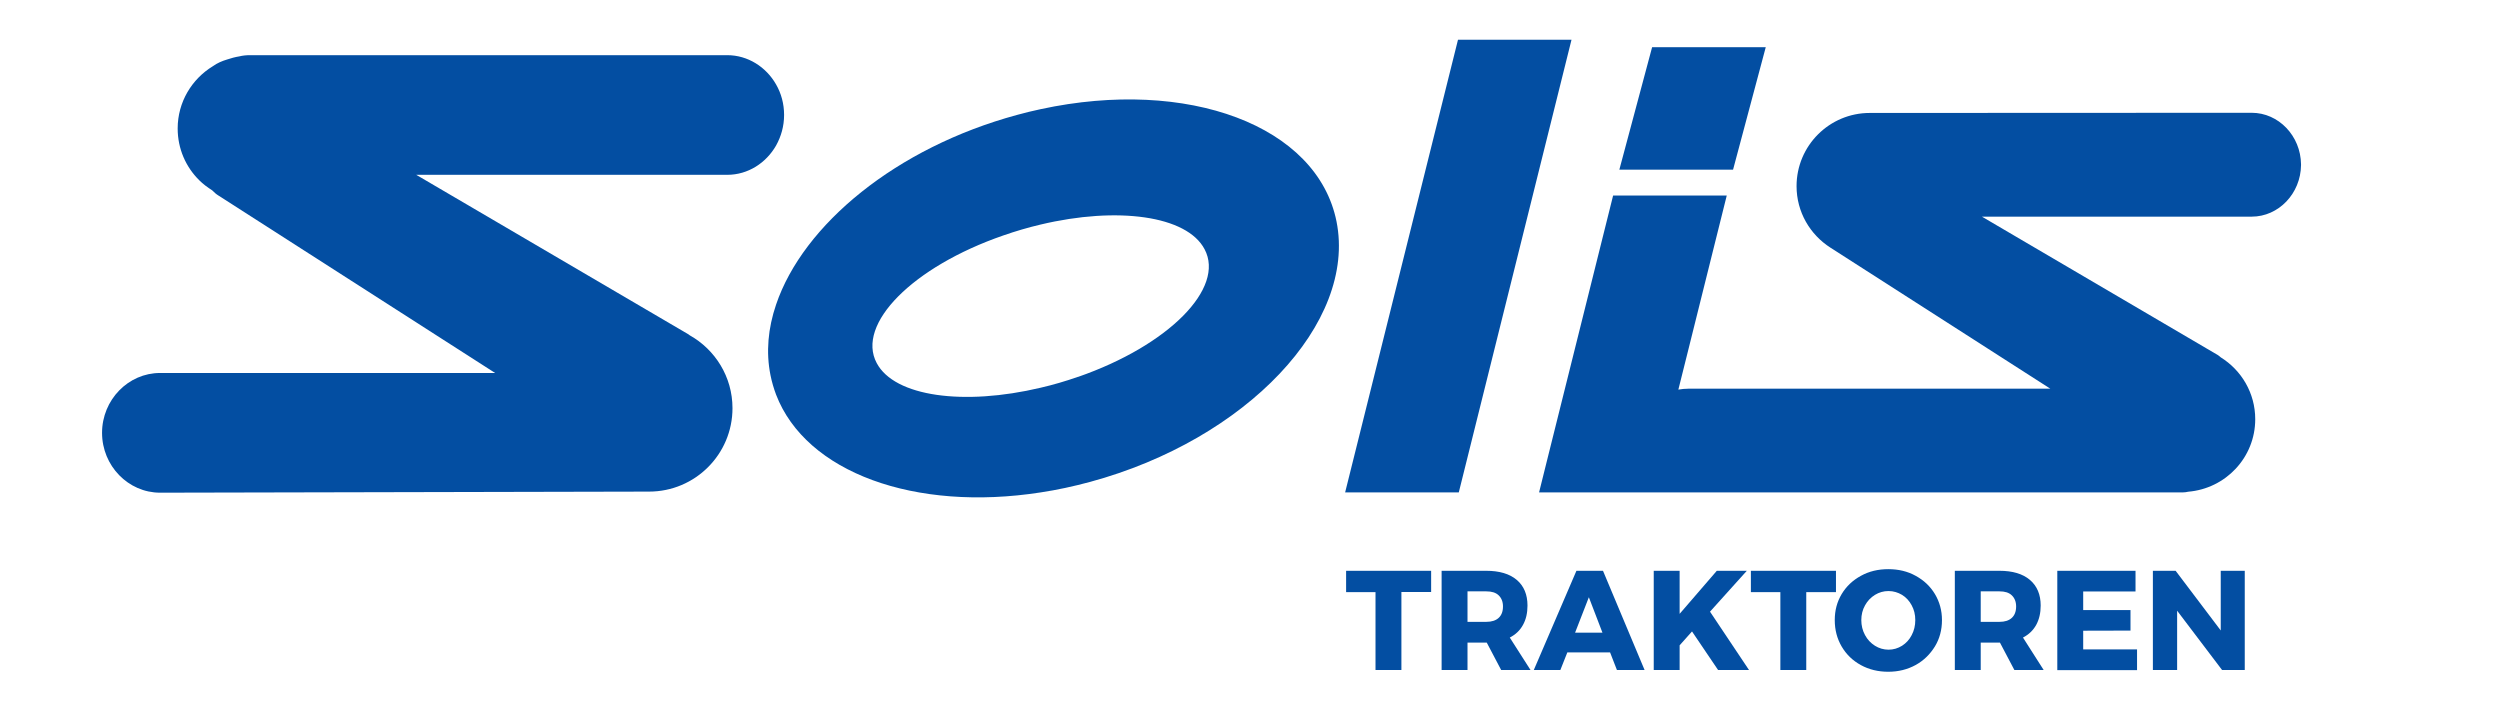
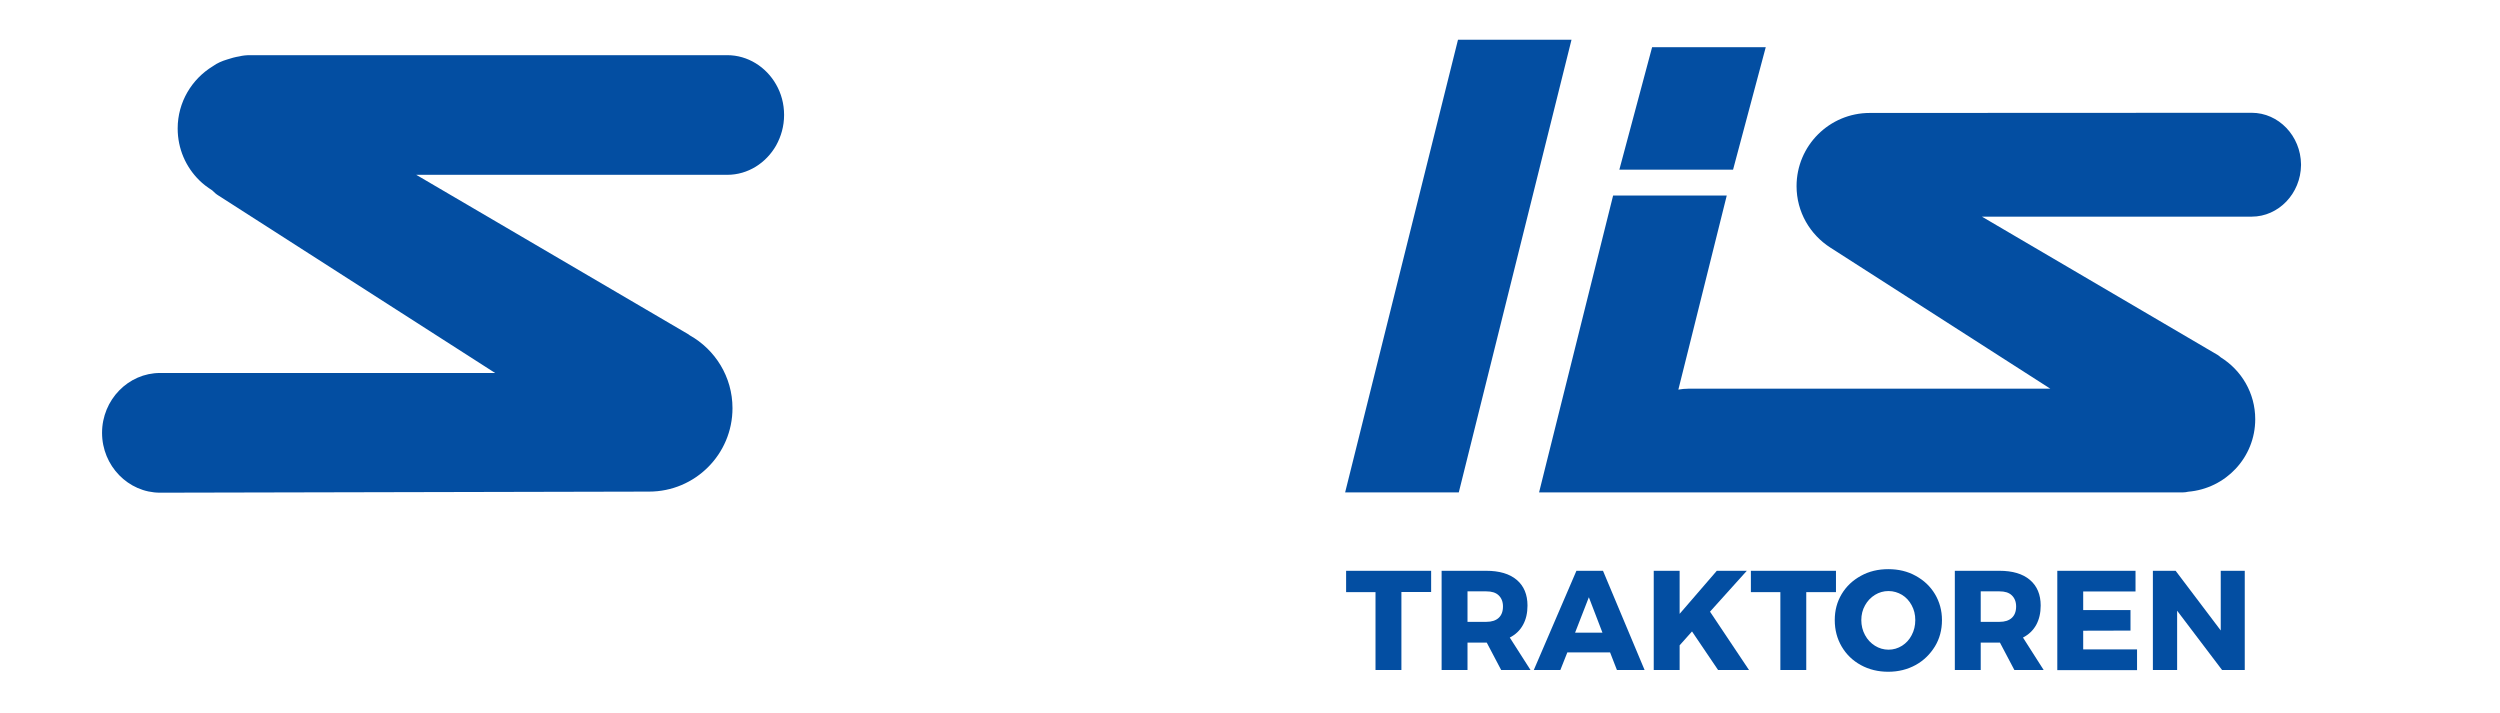
<svg xmlns="http://www.w3.org/2000/svg" width="214" zoomAndPan="magnify" viewBox="0 0 161.04 45.75" height="61" preserveAspectRatio="xMidYMid meet" version="1.0">
  <defs>
    <clipPath id="b9e4d73cbb">
      <path d="M 86.711 36.691 L 92.188 36.691 L 92.188 38.059 L 86.711 38.059 Z M 86.711 38.059 L 90.273 38.059 L 90.273 38.066 L 86.711 38.066 Z M 88.605 38.066 L 90.273 38.066 L 90.273 43.082 L 88.605 43.082 Z M 88.605 38.066 " clip-rule="nonzero" />
    </clipPath>
    <clipPath id="b370c8ca8a">
      <path d="M 92.617 36 L 98.766 36 L 98.766 43.75 L 92.617 43.75 Z M 92.617 36 " clip-rule="nonzero" />
    </clipPath>
    <clipPath id="6b0ea37a3c">
      <path d="M 94.531 39.98 L 95.742 39.98 C 96.086 39.98 96.352 39.895 96.535 39.727 C 96.719 39.559 96.816 39.316 96.816 38.988 C 96.816 38.684 96.719 38.445 96.535 38.27 C 96.352 38.094 96.086 38.016 95.742 38.016 L 94.531 38.016 Z M 96.699 43.082 L 95.77 41.316 L 94.531 41.316 L 94.531 43.082 L 92.863 43.082 L 92.863 36.691 L 95.734 36.691 C 96.578 36.691 97.238 36.883 97.703 37.277 C 98.168 37.672 98.395 38.227 98.395 38.93 C 98.395 39.41 98.301 39.824 98.105 40.176 C 97.914 40.527 97.633 40.797 97.254 40.992 L 98.59 43.082 Z M 96.699 43.082 " clip-rule="nonzero" />
    </clipPath>
    <clipPath id="13ca660f79">
      <path d="M 98.766 36 L 106 36 L 106 43.75 L 98.766 43.75 Z M 98.766 36 " clip-rule="nonzero" />
    </clipPath>
    <clipPath id="167ccf56bd">
      <path d="M 101.461 40.676 L 103.223 40.676 L 102.348 38.395 Z M 104.156 43.082 L 103.715 41.949 L 100.961 41.949 L 100.512 43.082 L 98.801 43.082 L 101.547 36.691 L 103.258 36.691 L 105.938 43.082 Z M 104.156 43.082 " clip-rule="nonzero" />
    </clipPath>
    <clipPath id="34793715b1">
      <path d="M 106 36 L 112.812 36 L 112.812 43.75 L 106 43.75 Z M 106 36 " clip-rule="nonzero" />
    </clipPath>
    <clipPath id="c5ff781fd0">
      <path d="M 112.664 43.082 L 110.672 43.082 L 108.992 40.598 L 108.195 41.492 L 108.195 43.082 L 106.527 43.082 L 106.527 36.691 L 108.195 36.691 L 108.195 39.465 L 110.59 36.691 L 112.523 36.691 L 110.152 39.324 Z M 112.664 43.082 " clip-rule="nonzero" />
    </clipPath>
    <clipPath id="e81c106893">
      <path d="M 112.785 36.691 L 118.266 36.691 L 118.266 38.066 L 112.785 38.066 Z M 114.684 38.066 L 116.352 38.066 L 116.352 43.082 L 114.684 43.082 Z M 114.684 38.066 " clip-rule="nonzero" />
    </clipPath>
    <clipPath id="8377211dc0">
      <path d="M 118.082 36 L 125.105 36 L 125.105 43.75 L 118.082 43.75 Z M 118.082 36 " clip-rule="nonzero" />
    </clipPath>
    <clipPath id="b12d9ea463">
      <path d="M 120.777 38.242 C 120.504 38.41 120.293 38.637 120.137 38.918 C 119.977 39.199 119.898 39.527 119.898 39.867 C 119.898 40.211 119.977 40.543 120.137 40.832 C 120.293 41.125 120.512 41.352 120.777 41.52 C 121.039 41.684 121.336 41.773 121.652 41.773 C 121.969 41.773 122.258 41.684 122.523 41.52 C 122.785 41.352 122.996 41.125 123.145 40.832 C 123.297 40.543 123.375 40.227 123.375 39.867 C 123.375 39.508 123.297 39.199 123.145 38.918 C 122.996 38.637 122.785 38.402 122.523 38.242 C 122.258 38.086 121.969 37.996 121.652 37.996 C 121.336 37.996 121.047 38.078 120.777 38.242 M 123.402 37.016 C 123.93 37.305 124.34 37.691 124.641 38.191 C 124.938 38.691 125.094 39.246 125.094 39.867 C 125.094 40.492 124.945 41.062 124.641 41.562 C 124.332 42.062 123.93 42.465 123.402 42.758 C 122.875 43.047 122.285 43.195 121.637 43.195 C 120.988 43.195 120.398 43.055 119.871 42.766 C 119.344 42.477 118.934 42.082 118.633 41.57 C 118.336 41.062 118.188 40.5 118.188 39.867 C 118.188 39.234 118.336 38.691 118.633 38.191 C 118.934 37.691 119.344 37.305 119.871 37.016 C 120.398 36.723 120.988 36.586 121.637 36.586 C 122.285 36.586 122.875 36.723 123.402 37.016 " clip-rule="nonzero" />
    </clipPath>
    <clipPath id="959d176b9f">
      <path d="M 125.105 36 L 132 36 L 132 43.75 L 125.105 43.75 Z M 125.105 36 " clip-rule="nonzero" />
    </clipPath>
    <clipPath id="b57795318b">
      <path d="M 127.59 39.98 L 128.801 39.98 C 129.145 39.98 129.406 39.895 129.59 39.727 C 129.773 39.559 129.871 39.316 129.871 38.988 C 129.871 38.684 129.773 38.445 129.59 38.27 C 129.406 38.094 129.145 38.016 128.801 38.016 L 127.59 38.016 Z M 129.758 43.082 L 128.828 41.316 L 127.59 41.316 L 127.59 43.082 L 125.922 43.082 L 125.922 36.691 L 128.793 36.691 C 129.637 36.691 130.293 36.883 130.758 37.277 C 131.223 37.672 131.453 38.227 131.453 38.93 C 131.453 39.41 131.355 39.824 131.164 40.176 C 130.969 40.527 130.688 40.797 130.312 40.992 L 131.645 43.082 Z M 129.758 43.082 " clip-rule="nonzero" />
    </clipPath>
    <clipPath id="419ff81aa9">
      <path d="M 132.129 36 L 138 36 L 138 43.75 L 132.129 43.75 Z M 132.129 36 " clip-rule="nonzero" />
    </clipPath>
    <clipPath id="c7c4544eef">
      <path d="M 132.523 36.691 L 137.562 36.691 L 137.562 38.023 L 134.191 38.023 L 134.191 39.219 L 137.238 39.219 L 137.238 40.543 L 134.191 40.551 L 134.191 41.754 L 137.66 41.754 L 137.66 43.09 L 132.523 43.09 Z M 132.523 36.691 " clip-rule="nonzero" />
    </clipPath>
    <clipPath id="5677fafe8d">
      <path d="M 138.273 36 L 145 36 L 145 43.75 L 138.273 43.75 Z M 138.273 36 " clip-rule="nonzero" />
    </clipPath>
    <clipPath id="598799cda1">
      <path d="M 143.051 36.691 L 144.598 36.691 L 144.598 43.082 L 143.137 43.082 L 140.242 39.262 L 140.242 43.082 L 138.68 43.082 L 138.68 36.691 L 140.145 36.691 L 143.051 40.535 Z M 143.051 36.691 " clip-rule="nonzero" />
    </clipPath>
    <clipPath id="4406dfceaa">
      <path d="M 6.574 3.359 L 51 3.359 L 51 32 L 6.574 32 Z M 6.574 3.359 " clip-rule="nonzero" />
    </clipPath>
    <clipPath id="8265ba5612">
      <path d="M 49.992 9.297 C 50.316 8.715 50.508 8.051 50.508 7.328 C 50.508 6.609 50.324 5.941 49.992 5.363 C 49.352 4.238 48.172 3.477 46.848 3.477 L 16.102 3.477 C 15.863 3.477 15.637 3.5 15.414 3.555 C 15.145 3.598 14.891 3.668 14.633 3.754 C 14.309 3.852 13.992 3.984 13.711 4.188 C 12.359 5.012 11.445 6.496 11.445 8.199 C 11.445 9.508 11.973 10.684 12.836 11.535 C 13.078 11.781 13.371 11.992 13.668 12.184 C 13.793 12.309 13.914 12.422 14.055 12.508 L 31.895 23.949 L 10.312 23.949 C 8.262 23.949 6.574 25.68 6.574 27.805 C 6.574 29.93 8.262 31.66 10.312 31.66 L 41.738 31.59 C 41.766 31.59 41.781 31.59 41.809 31.59 C 44.777 31.59 47.184 29.184 47.184 26.215 C 47.184 24.195 46.066 22.441 44.426 21.52 C 44.398 21.5 44.379 21.484 44.355 21.465 L 26.812 11.184 L 46.848 11.184 C 48.184 11.184 49.352 10.418 49.992 9.297 " clip-rule="nonzero" />
    </clipPath>
    <clipPath id="ec1415ed63">
      <path d="M 104.031 2.484 L 114 2.484 L 114 11 L 104.031 11 Z M 104.031 2.484 " clip-rule="nonzero" />
    </clipPath>
    <clipPath id="83d2e22645">
      <path d="M 111.637 10.852 L 113.742 2.965 L 106.422 2.965 L 104.312 10.852 Z M 111.637 10.852 " clip-rule="nonzero" />
    </clipPath>
    <clipPath id="3e5bfd36be">
      <path d="M 99 7 L 148.809 7 L 148.809 32 L 99 32 Z M 99 7 " clip-rule="nonzero" />
    </clipPath>
    <clipPath id="f6eea7c3d7">
      <path d="M 120.441 7.199 C 117.844 7.199 115.727 9.305 115.727 11.914 C 115.727 13.582 116.598 15.039 117.914 15.879 L 132.074 24.961 L 108.758 24.961 C 108.535 24.961 108.324 24.984 108.113 25.02 L 108.773 22.379 L 111.23 12.52 L 103.91 12.52 L 99.652 29.586 L 99.141 31.641 L 140.609 31.641 C 140.723 31.641 140.84 31.625 140.953 31.598 C 143.367 31.395 145.273 29.395 145.273 26.926 C 145.273 25.242 144.387 23.773 143.051 22.941 C 142.988 22.895 142.938 22.836 142.875 22.801 L 127.668 13.879 L 145.043 13.879 C 146.781 13.879 148.203 12.387 148.223 10.559 L 148.223 10.508 C 148.203 8.68 146.781 7.188 145.043 7.188 Z M 120.441 7.199 " clip-rule="nonzero" />
    </clipPath>
    <clipPath id="b84db721bd">
      <path d="M 86.473 2.484 L 101.398 2.484 L 101.398 32 L 86.473 32 Z M 86.473 2.484 " clip-rule="nonzero" />
    </clipPath>
    <clipPath id="698d209567">
      <path d="M 101.23 2.484 L 93.918 2.484 L 86.648 31.641 L 93.969 31.641 Z M 101.23 2.484 " clip-rule="nonzero" />
    </clipPath>
    <clipPath id="8fad680053">
-       <path d="M 49 6 L 87 6 L 87 32 L 49 32 Z M 49 6 " clip-rule="nonzero" />
-     </clipPath>
+       </clipPath>
    <clipPath id="418c4ee77d">
      <path d="M 69.449 24.195 C 68.641 24.477 67.832 24.715 67.035 24.898 C 62.09 26.074 57.621 25.477 56.473 23.309 C 55.137 20.797 58.789 17.109 64.629 15.09 C 65.434 14.809 66.242 14.574 67.035 14.387 C 71.977 13.211 76.453 13.809 77.594 15.977 C 78.93 18.488 75.277 22.176 69.438 24.203 M 67.043 6.953 C 66.531 7.059 66.023 7.188 65.504 7.328 C 57.734 9.438 51.738 14.387 49.992 19.543 C 49.473 21.07 49.332 22.605 49.633 24.098 C 49.719 24.527 49.844 24.949 49.992 25.344 C 51.914 30.359 58.93 32.906 67.043 31.641 C 68.086 31.484 69.148 31.254 70.219 30.965 C 80.293 28.234 87.395 20.719 86.094 14.195 C 84.855 8.004 76.5 4.914 67.043 6.953 " clip-rule="nonzero" />
    </clipPath>
  </defs>
  <g clip-path="url(#b9e4d73cbb)">
    <path fill="#034ea2" d="M 2.184 -1.906 L 152.324 -1.906 L 152.324 47.262 L 2.184 47.262 Z M 2.184 -1.906 " fill-opacity="1" fill-rule="nonzero" />
  </g>
  <g clip-path="url(#b370c8ca8a)">
    <g clip-path="url(#6b0ea37a3c)">
      <path fill="#034ea2" d="M 2.184 -1.906 L 152.324 -1.906 L 152.324 47.262 L 2.184 47.262 Z M 2.184 -1.906 " fill-opacity="1" fill-rule="nonzero" />
    </g>
  </g>
  <g clip-path="url(#13ca660f79)">
    <g clip-path="url(#167ccf56bd)">
      <path fill="#034ea2" d="M 2.184 -1.906 L 152.324 -1.906 L 152.324 47.262 L 2.184 47.262 Z M 2.184 -1.906 " fill-opacity="1" fill-rule="nonzero" />
    </g>
  </g>
  <g clip-path="url(#34793715b1)">
    <g clip-path="url(#c5ff781fd0)">
      <path fill="#034ea2" d="M 2.184 -1.906 L 152.324 -1.906 L 152.324 47.262 L 2.184 47.262 Z M 2.184 -1.906 " fill-opacity="1" fill-rule="nonzero" />
    </g>
  </g>
  <g clip-path="url(#e81c106893)">
    <path fill="#034ea2" d="M 2.184 -1.906 L 152.324 -1.906 L 152.324 47.262 L 2.184 47.262 Z M 2.184 -1.906 " fill-opacity="1" fill-rule="nonzero" />
  </g>
  <g clip-path="url(#8377211dc0)">
    <g clip-path="url(#b12d9ea463)">
      <path fill="#034ea2" d="M 2.184 -1.906 L 152.324 -1.906 L 152.324 47.262 L 2.184 47.262 Z M 2.184 -1.906 " fill-opacity="1" fill-rule="nonzero" />
    </g>
  </g>
  <g clip-path="url(#959d176b9f)">
    <g clip-path="url(#b57795318b)">
      <path fill="#034ea2" d="M 2.184 -1.906 L 152.324 -1.906 L 152.324 47.262 L 2.184 47.262 Z M 2.184 -1.906 " fill-opacity="1" fill-rule="nonzero" />
    </g>
  </g>
  <g clip-path="url(#419ff81aa9)">
    <g clip-path="url(#c7c4544eef)">
      <path fill="#034ea2" d="M 2.184 -1.906 L 152.324 -1.906 L 152.324 47.262 L 2.184 47.262 Z M 2.184 -1.906 " fill-opacity="1" fill-rule="nonzero" />
    </g>
  </g>
  <g clip-path="url(#5677fafe8d)">
    <g clip-path="url(#598799cda1)">
      <path fill="#034ea2" d="M 2.184 -1.906 L 152.324 -1.906 L 152.324 47.262 L 2.184 47.262 Z M 2.184 -1.906 " fill-opacity="1" fill-rule="nonzero" />
    </g>
  </g>
  <g clip-path="url(#4406dfceaa)">
    <g clip-path="url(#8265ba5612)">
      <path fill="#034ea2" d="M 2.184 -1.906 L 152.324 -1.906 L 152.324 47.262 L 2.184 47.262 Z M 2.184 -1.906 " fill-opacity="1" fill-rule="nonzero" />
    </g>
  </g>
  <g clip-path="url(#ec1415ed63)">
    <g clip-path="url(#83d2e22645)">
      <path fill="#034ea2" d="M 2.184 -1.906 L 152.324 -1.906 L 152.324 47.262 L 2.184 47.262 Z M 2.184 -1.906 " fill-opacity="1" fill-rule="nonzero" />
    </g>
  </g>
  <g clip-path="url(#3e5bfd36be)">
    <g clip-path="url(#f6eea7c3d7)">
      <path fill="#034ea2" d="M 2.184 -1.906 L 152.324 -1.906 L 152.324 47.262 L 2.184 47.262 Z M 2.184 -1.906 " fill-opacity="1" fill-rule="nonzero" />
    </g>
  </g>
  <g clip-path="url(#b84db721bd)">
    <g clip-path="url(#698d209567)">
      <path fill="#034ea2" d="M 2.184 -1.906 L 152.324 -1.906 L 152.324 47.262 L 2.184 47.262 Z M 2.184 -1.906 " fill-opacity="1" fill-rule="nonzero" />
    </g>
  </g>
  <g clip-path="url(#8fad680053)">
    <g clip-path="url(#418c4ee77d)">
      <path fill="#034ea2" d="M 2.184 -1.906 L 152.324 -1.906 L 152.324 47.262 L 2.184 47.262 Z M 2.184 -1.906 " fill-opacity="1" fill-rule="nonzero" />
    </g>
  </g>
</svg>